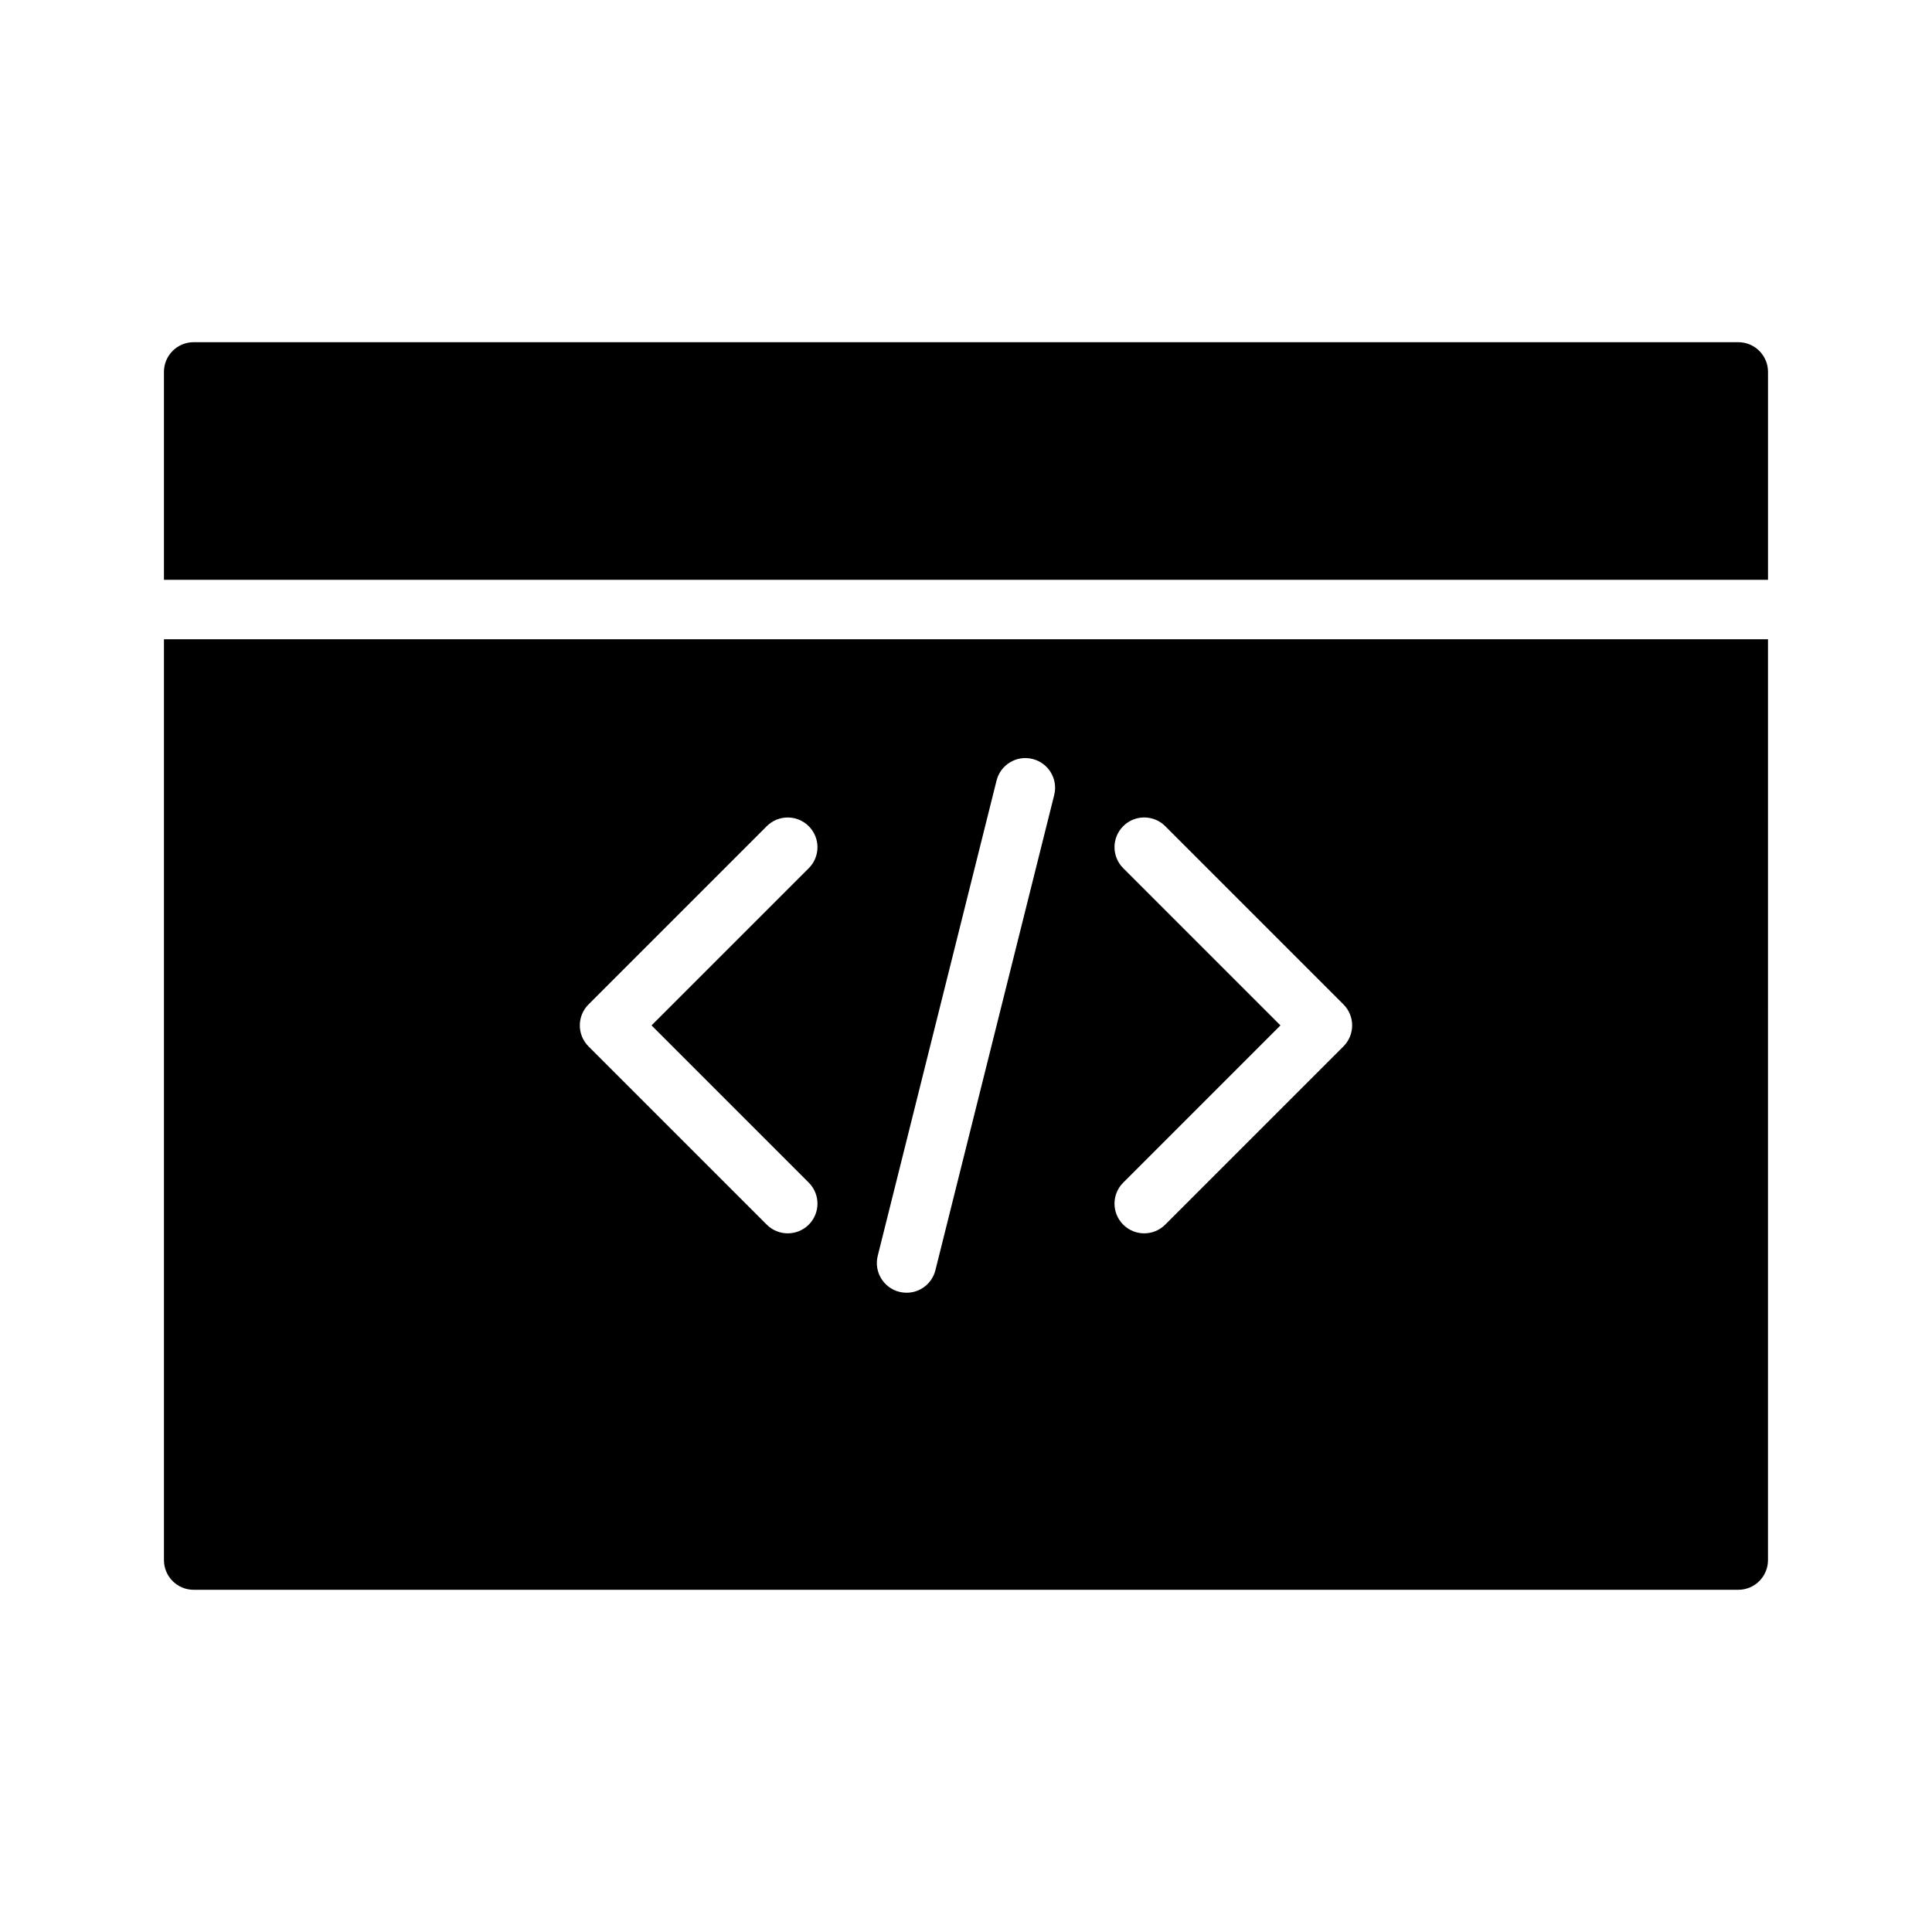
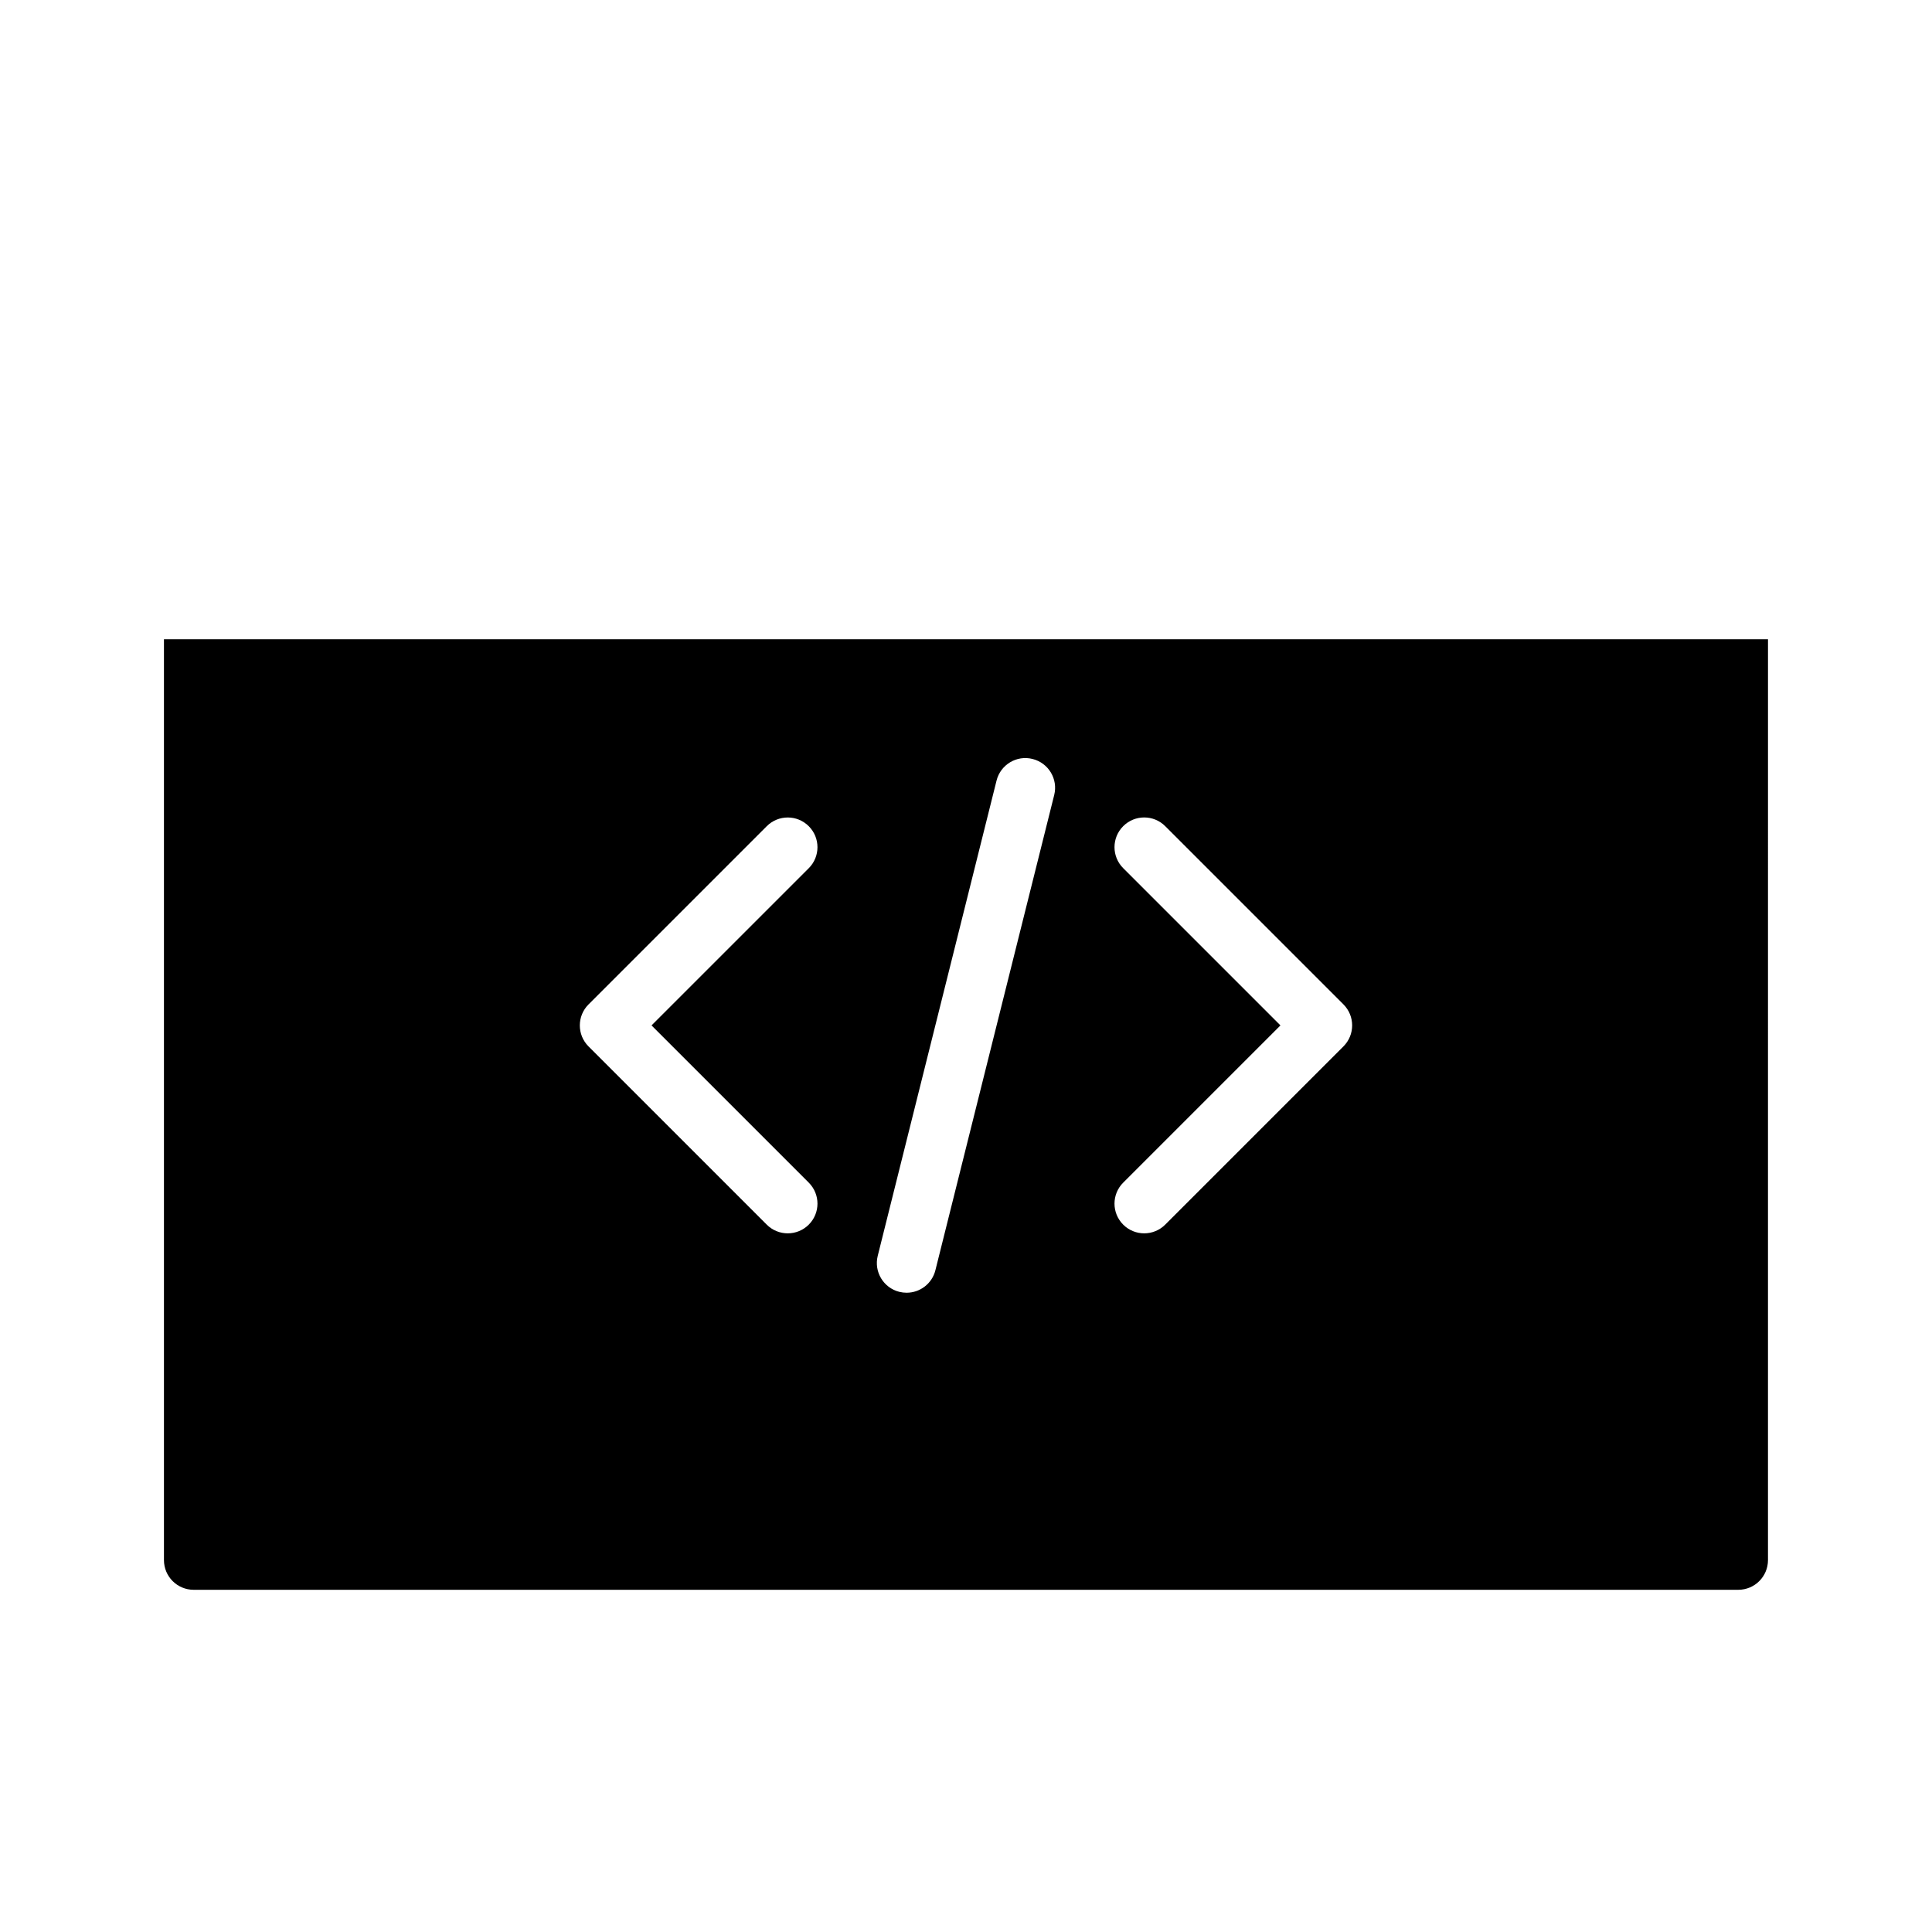
<svg xmlns="http://www.w3.org/2000/svg" fill="#000000" width="800px" height="800px" version="1.1" viewBox="144 144 512 512">
  <g>
    <path d="m187.45 313.41v244.03c0 4.352 3.527 7.871 7.871 7.871h409.34c4.352 0 7.871-3.519 7.871-7.871l0.004-244.03zm170.88 144c3.078 3.078 3.078 8.055 0 11.133-1.535 1.531-3.551 2.305-5.566 2.305s-4.031-0.77-5.566-2.305l-47.23-47.23c-3.078-3.078-3.078-8.055 0-11.133l47.23-47.23c3.078-3.078 8.055-3.078 11.133 0s3.078 8.055 0 11.133l-41.668 41.66zm65.047-102.73-31.488 125.95c-0.898 3.574-4.102 5.957-7.629 5.957-0.637 0-1.273-0.078-1.922-0.234-4.219-1.055-6.777-5.328-5.731-9.539l31.488-125.95c1.047-4.211 5.328-6.801 9.539-5.731 4.231 1.051 6.797 5.328 5.742 9.547zm76.648 66.629-47.23 47.23c-1.535 1.535-3.551 2.309-5.566 2.309s-4.031-0.77-5.566-2.305c-3.078-3.078-3.078-8.055 0-11.133l41.668-41.668-41.668-41.668c-3.078-3.078-3.078-8.055 0-11.133 3.078-3.078 8.055-3.078 11.133 0l47.23 47.23c3.078 3.082 3.078 8.059 0 11.137z" />
-     <path d="m612.54 297.66v-55.105c0-4.344-3.519-7.871-7.871-7.871h-409.35c-4.344 0-7.871 3.527-7.871 7.871v55.105z" />
  </g>
</svg>